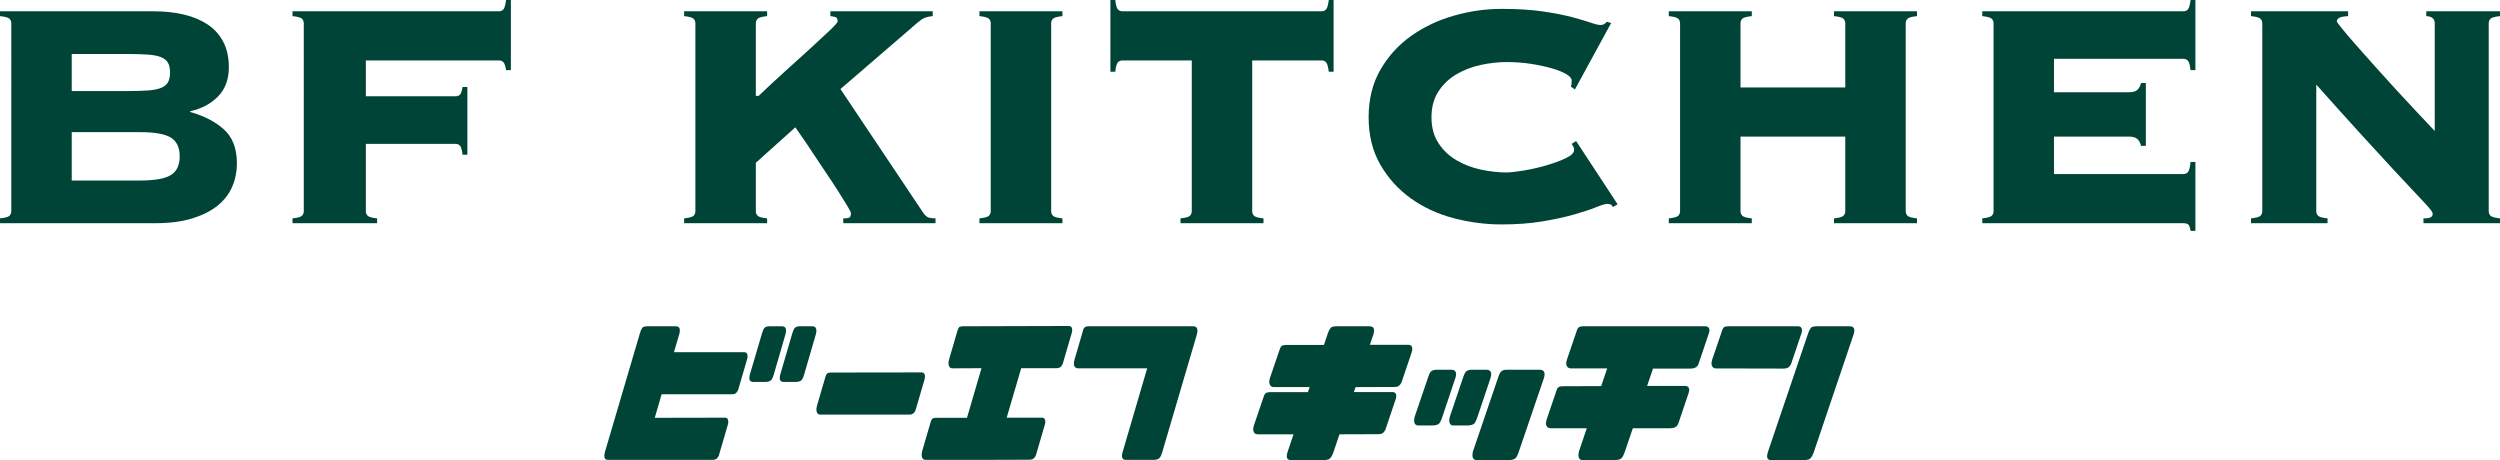
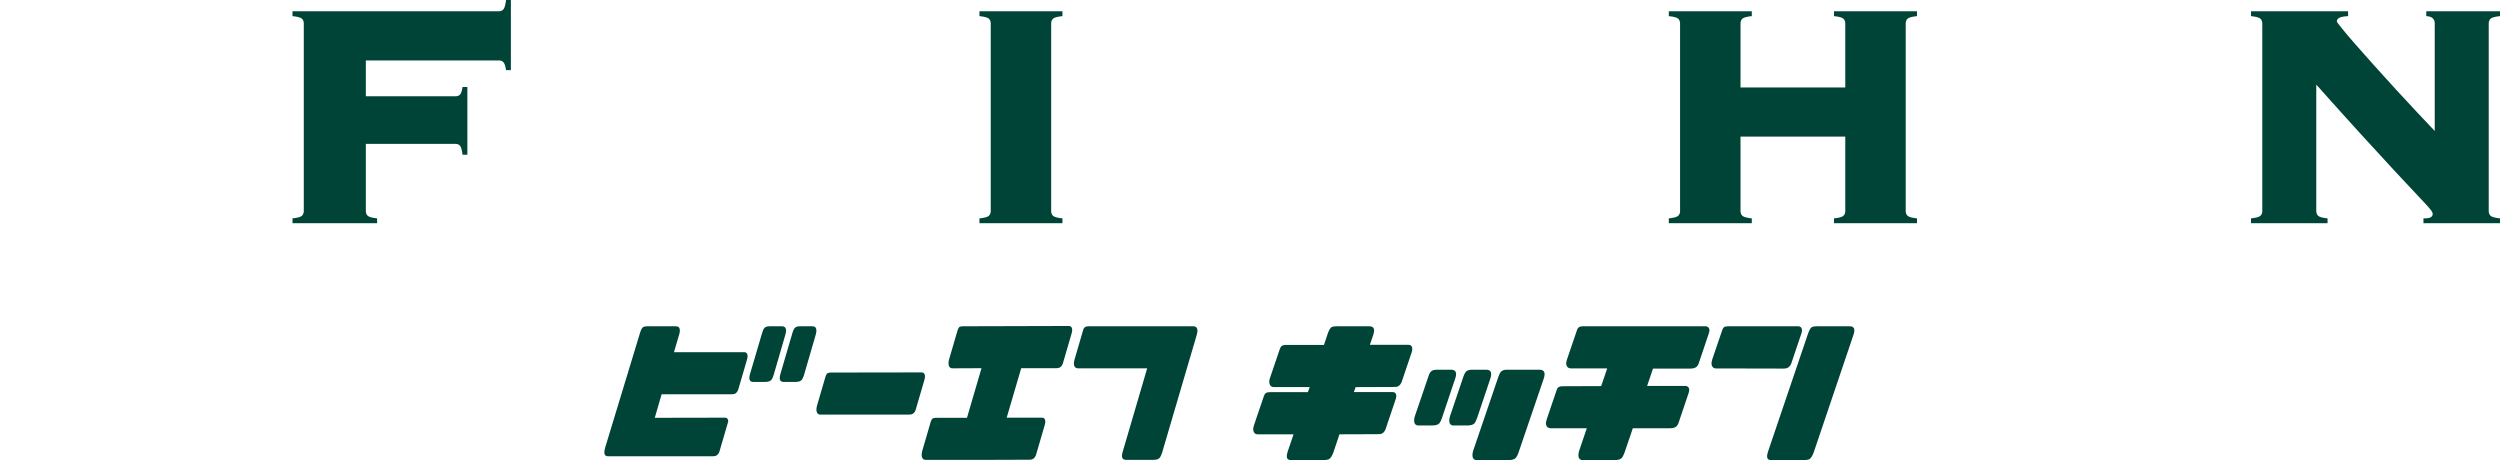
<svg xmlns="http://www.w3.org/2000/svg" version="1.1" id="レイヤー_1" x="0px" y="0px" width="391.215px" height="72px" viewBox="0 0 391.215 72" xml:space="preserve">
  <g>
-     <path fill="#004438" d="M1.768,3.658c0-0.294-0.097-0.535-0.285-0.725C1.293,2.743,0.799,2.608,0,2.523V1.766h24.021   c1.725,0,3.301,0.168,4.729,0.506c1.429,0.336,2.669,0.851,3.721,1.543c1.05,0.694,1.871,1.598,2.458,2.712   c0.589,1.113,0.884,2.449,0.884,4.002c0,1.892-0.568,3.417-1.703,4.572c-1.135,1.156-2.585,1.923-4.35,2.301v0.126   c2.144,0.589,3.898,1.493,5.266,2.71c1.363,1.22,2.049,3.007,2.049,5.359c0,1.261-0.242,2.459-0.727,3.595   c-0.482,1.134-1.24,2.122-2.268,2.963c-1.032,0.84-2.354,1.513-3.974,2.016c-1.617,0.504-3.541,0.757-5.769,0.757H0v-0.757   c0.799-0.083,1.293-0.22,1.482-0.41c0.188-0.19,0.285-0.43,0.285-0.725V3.658z M21.94,28.247c2.271,0,3.866-0.284,4.793-0.851   c0.924-0.567,1.386-1.544,1.386-2.932c0-1.386-0.462-2.364-1.386-2.932c-0.927-0.569-2.522-0.851-4.793-0.851H11.224v7.565H21.94z    M19.799,14.25c1.345,0,2.459-0.031,3.34-0.094c0.883-0.063,1.576-0.199,2.08-0.411c0.505-0.209,0.862-0.503,1.072-0.882   c0.211-0.379,0.316-0.882,0.316-1.514c0-0.631-0.105-1.134-0.316-1.513c-0.21-0.379-0.567-0.672-1.072-0.883   c-0.504-0.209-1.197-0.347-2.08-0.41c-0.881-0.063-1.995-0.094-3.34-0.094h-8.575v5.8H19.799z" />
    <path fill="#004438" d="M79.19,10.971c-0.086-0.588-0.213-0.987-0.38-1.198c-0.169-0.209-0.421-0.316-0.757-0.316H57.249v5.612   h13.994c0.338,0,0.589-0.095,0.758-0.284c0.168-0.19,0.294-0.578,0.379-1.166h0.758v10.592H72.38   c-0.085-0.715-0.211-1.176-0.379-1.387c-0.169-0.21-0.42-0.315-0.758-0.315H57.249v10.528c0,0.295,0.093,0.534,0.283,0.725   c0.187,0.188,0.684,0.327,1.48,0.41v0.757H45.773v-0.757c0.798-0.083,1.291-0.221,1.482-0.41c0.188-0.191,0.283-0.43,0.283-0.725   V3.658c0-0.294-0.096-0.535-0.283-0.725c-0.191-0.189-0.685-0.325-1.482-0.41V1.767h32.28c0.336,0,0.588-0.116,0.757-0.348   c0.167-0.23,0.294-0.703,0.38-1.419h0.755v10.971H79.19z" />
-     <path fill="#004438" d="M131.96,34.173c0.379,0,0.673-0.031,0.884-0.094c0.209-0.063,0.313-0.305,0.313-0.726   c0-0.125-0.188-0.505-0.566-1.135c-0.378-0.631-0.862-1.408-1.45-2.333c-0.588-0.923-1.24-1.912-1.954-2.963   c-0.715-1.049-1.388-2.06-2.018-3.026c-0.631-0.966-1.196-1.807-1.702-2.521c-0.505-0.715-0.841-1.2-1.009-1.451l-6.18,5.549v7.564   c0,0.295,0.096,0.535,0.284,0.725c0.19,0.189,0.683,0.327,1.481,0.41v0.757h-12.987v-0.757c0.797-0.083,1.292-0.22,1.481-0.41   c0.188-0.19,0.282-0.43,0.282-0.725V3.658c0-0.294-0.095-0.535-0.282-0.725c-0.189-0.189-0.685-0.325-1.481-0.41V1.766h12.987   v0.757c-0.799,0.085-1.291,0.22-1.481,0.41c-0.188,0.19-0.284,0.431-0.284,0.725v11.349h0.441c1.262-1.219,2.615-2.479,4.067-3.784   c1.449-1.302,2.784-2.51,4.004-3.625c1.219-1.113,2.237-2.06,3.057-2.837c0.821-0.777,1.23-1.251,1.23-1.418   c0-0.379-0.106-0.6-0.315-0.663c-0.211-0.063-0.483-0.116-0.819-0.157V1.766h16.015v0.757c-0.421,0.042-0.768,0.105-1.04,0.188   c-0.274,0.085-0.526,0.211-0.758,0.379c-0.231,0.169-0.482,0.369-0.757,0.598c-0.273,0.233-0.598,0.517-0.977,0.851l-10.907,9.395   l12.863,19.23c0.334,0.505,0.648,0.799,0.944,0.883c0.292,0.085,0.65,0.125,1.07,0.125v0.757H131.96V34.173z" />
    <path fill="#004438" d="M153.27,34.173c0.798-0.083,1.293-0.22,1.482-0.41c0.188-0.19,0.283-0.43,0.283-0.725V3.658   c0-0.294-0.095-0.535-0.283-0.725c-0.189-0.189-0.685-0.325-1.482-0.41V1.766h12.988v0.757c-0.799,0.085-1.293,0.22-1.479,0.41   c-0.192,0.19-0.286,0.431-0.286,0.725v29.38c0,0.295,0.094,0.535,0.286,0.725c0.187,0.189,0.681,0.327,1.479,0.41v0.757H153.27   V34.173z" />
-     <path fill="#004438" d="M184.731,34.173c0.799-0.083,1.291-0.22,1.481-0.41c0.188-0.19,0.283-0.43,0.283-0.725V9.458H175.65   c-0.335,0-0.587,0.118-0.755,0.347c-0.168,0.232-0.294,0.705-0.377,1.419h-0.758V0h0.758c0.083,0.716,0.209,1.189,0.377,1.419   c0.168,0.231,0.42,0.347,0.755,0.347h31.148c0.335,0,0.588-0.115,0.756-0.347c0.168-0.23,0.294-0.703,0.378-1.419h0.757v11.223   h-0.757c-0.084-0.714-0.21-1.187-0.378-1.419c-0.168-0.229-0.421-0.347-0.756-0.347h-10.845v23.581   c0,0.295,0.094,0.535,0.283,0.725c0.188,0.189,0.684,0.326,1.481,0.41v0.757h-12.987V34.173z" />
-     <path fill="#004438" d="M245.824,13.557c0.043-0.126,0.074-0.264,0.095-0.412c0.022-0.146,0.031-0.324,0.031-0.535   c0-0.336-0.283-0.671-0.85-1.008c-0.568-0.335-1.324-0.641-2.271-0.914c-0.946-0.273-2.029-0.506-3.246-0.694   c-1.221-0.189-2.503-0.283-3.847-0.283c-1.262,0-2.584,0.148-3.974,0.441c-1.386,0.294-2.658,0.778-3.813,1.451   c-1.157,0.672-2.103,1.565-2.838,2.68c-0.735,1.113-1.104,2.47-1.104,4.067c0,1.597,0.368,2.952,1.104,4.065   c0.735,1.115,1.681,2.008,2.838,2.68c1.155,0.672,2.428,1.157,3.813,1.451c1.39,0.295,2.712,0.441,3.974,0.441   c0.546,0,1.408-0.094,2.585-0.284c1.176-0.189,2.354-0.451,3.53-0.788c1.175-0.336,2.216-0.714,3.122-1.136   c0.902-0.418,1.354-0.86,1.354-1.323c0-0.209-0.042-0.377-0.126-0.503s-0.168-0.274-0.253-0.442l0.693-0.441l6.494,9.899   l-0.757,0.441c-0.082-0.21-0.199-0.347-0.346-0.411c-0.147-0.063-0.324-0.093-0.536-0.093c-0.294,0-0.881,0.178-1.765,0.534   c-0.884,0.357-2.03,0.736-3.437,1.134c-1.41,0.401-3.059,0.758-4.949,1.074c-1.892,0.314-4.016,0.472-6.368,0.472   c-2.521,0-5.023-0.325-7.504-0.978c-2.479-0.65-4.708-1.68-6.681-3.088c-1.977-1.409-3.574-3.172-4.794-5.297   c-1.22-2.121-1.828-4.591-1.828-7.406c0-2.817,0.608-5.287,1.828-7.409c1.22-2.122,2.817-3.888,4.794-5.297   c1.973-1.407,4.201-2.468,6.681-3.183c2.48-0.714,4.982-1.072,7.504-1.072s4.697,0.136,6.525,0.411   c1.828,0.272,3.372,0.578,4.635,0.912c1.218,0.338,2.165,0.622,2.836,0.851c0.673,0.233,1.179,0.349,1.515,0.349   c0.379,0,0.692-0.167,0.945-0.505l0.692,0.189l-5.674,10.403L245.824,13.557z" />
    <path fill="#004438" d="M298.218,33.038c0,0.295,0.095,0.535,0.283,0.725c0.189,0.189,0.684,0.326,1.481,0.41v0.757h-12.987v-0.757   c0.799-0.084,1.292-0.22,1.482-0.41c0.188-0.19,0.283-0.43,0.283-0.725V21.375h-16.393v11.663c0,0.295,0.095,0.535,0.282,0.725   c0.191,0.189,0.685,0.326,1.483,0.41v0.757h-12.988v-0.757c0.798-0.084,1.292-0.22,1.481-0.41c0.188-0.19,0.283-0.43,0.283-0.725   V3.658c0-0.294-0.095-0.535-0.283-0.725c-0.189-0.189-0.684-0.325-1.481-0.41V1.766h12.988v0.757   c-0.799,0.085-1.293,0.22-1.483,0.41c-0.188,0.19-0.282,0.431-0.282,0.725v10.024h16.393V3.658c0-0.294-0.095-0.535-0.283-0.725   c-0.19-0.189-0.684-0.325-1.482-0.41V1.766h12.987v0.757c-0.798,0.085-1.292,0.22-1.481,0.41c-0.188,0.19-0.283,0.431-0.283,0.725   V33.038z" />
-     <path fill="#004438" d="M335.038,22.825c-0.085-0.42-0.263-0.766-0.535-1.041c-0.274-0.272-0.726-0.409-1.357-0.409H321.42v5.863   h20.238c0.336,0,0.588-0.115,0.756-0.347c0.167-0.231,0.294-0.746,0.379-1.545h0.757v10.78h-0.757   c-0.085-0.546-0.212-0.882-0.379-1.008c-0.168-0.125-0.42-0.188-0.756-0.188h-31.461v-0.757c0.798-0.084,1.291-0.22,1.48-0.41   c0.189-0.19,0.285-0.43,0.285-0.725V3.658c0-0.294-0.096-0.535-0.285-0.725c-0.189-0.189-0.683-0.325-1.48-0.41V1.766h31.461   c0.336,0,0.588-0.115,0.756-0.347c0.167-0.23,0.294-0.703,0.379-1.419h0.757v10.971h-0.757c-0.085-0.715-0.212-1.187-0.379-1.418   c-0.168-0.23-0.42-0.348-0.756-0.348H321.42v5.233h11.726c0.632,0,1.083-0.135,1.357-0.41c0.272-0.274,0.45-0.621,0.535-1.041   h0.757v9.836H335.038z" />
    <path fill="#004438" d="M354.016,3.658c0-0.294-0.095-0.535-0.284-0.725c-0.19-0.189-0.684-0.325-1.48-0.41V1.766h15.193v0.757   c-0.716,0.042-1.188,0.137-1.417,0.284c-0.233,0.148-0.349,0.326-0.349,0.536c0,0.084,0.274,0.463,0.821,1.133   c0.545,0.673,1.261,1.514,2.143,2.524c0.884,1.008,1.88,2.133,2.995,3.372c1.112,1.241,2.238,2.481,3.373,3.721   c1.136,1.239,2.228,2.417,3.278,3.53c1.05,1.114,1.954,2.072,2.712,2.87V3.658c0-0.714-0.442-1.093-1.324-1.135V1.766h11.538v0.757   c-0.8,0.085-1.293,0.22-1.483,0.41c-0.187,0.19-0.282,0.431-0.282,0.725v29.38c0,0.295,0.096,0.535,0.282,0.725   c0.19,0.189,0.684,0.326,1.483,0.41v0.757h-11.979v-0.757c0.589,0,0.978-0.062,1.166-0.188c0.188-0.125,0.283-0.293,0.283-0.505   c0-0.126-0.062-0.283-0.188-0.473c-0.126-0.188-0.399-0.514-0.819-0.977c-0.421-0.463-1.04-1.124-1.861-1.986   c-0.818-0.862-1.901-2.018-3.245-3.469c-1.348-1.449-3.007-3.257-4.981-5.422c-1.978-2.165-4.35-4.801-7.125-7.912v19.797   c0,0.295,0.095,0.535,0.285,0.725c0.187,0.189,0.681,0.326,1.479,0.41v0.757h-11.978v-0.757c0.797-0.084,1.29-0.22,1.48-0.41   c0.189-0.19,0.284-0.43,0.284-0.725V3.658z" />
-     <path fill="#004438" d="M100.146,52.122c0.153-0.514,0.321-0.829,0.507-0.952c0.143-0.074,0.342-0.112,0.598-0.112h4.51   c0.624,0,0.782,0.484,0.475,1.447l-0.015,0.046l-0.752,2.558h11.013c0.297,0,0.465,0.182,0.506,0.543   c0.011,0.182-0.015,0.369-0.076,0.564l-1.396,4.775c-0.153,0.377-0.368,0.602-0.645,0.677c-0.123,0.016-0.261,0.024-0.414,0.024   h-10.921l-1.073,3.687l10.997-0.021c0.308,0,0.476,0.189,0.507,0.564c0.01,0.166-0.016,0.355-0.077,0.566l-1.396,4.773   c-0.152,0.377-0.368,0.599-0.645,0.657c-0.121,0.03-0.261,0.044-0.412,0.044H95.131c-0.513,0-0.671-0.392-0.477-1.175   c0.021-0.075,0.036-0.137,0.046-0.182L100.146,52.122z M119.256,52.122l-1.854,6.29c-0.256,0.829-0.153,1.273,0.307,1.335   c0.04,0.014,0.082,0.021,0.122,0.021h1.887c0.521,0,0.869-0.129,1.043-0.385c0.113-0.166,0.22-0.421,0.323-0.769l1.764-6.064   c0.316-0.979,0.163-1.478-0.46-1.493h-2.024c-0.44,0-0.736,0.158-0.891,0.476C119.41,51.668,119.338,51.865,119.256,52.122    M123.997,52.122l-1.841,6.29c-0.256,0.829-0.153,1.273,0.306,1.335c0.031,0.014,0.067,0.021,0.108,0.021h1.901   c0.522,0,0.87-0.129,1.044-0.385c0.112-0.166,0.219-0.421,0.321-0.769l1.764-6.064c0.308-0.979,0.154-1.478-0.46-1.493h-2.025   c-0.439,0-0.735,0.158-0.889,0.476C124.155,51.668,124.079,51.865,123.997,52.122" />
+     <path fill="#004438" d="M100.146,52.122c0.153-0.514,0.321-0.829,0.507-0.952c0.143-0.074,0.342-0.112,0.598-0.112h4.51   c0.624,0,0.782,0.484,0.475,1.447l-0.015,0.046l-0.752,2.558h11.013c0.297,0,0.465,0.182,0.506,0.543   c0.011,0.182-0.015,0.369-0.076,0.564l-1.396,4.775c-0.153,0.377-0.368,0.602-0.645,0.677c-0.123,0.016-0.261,0.024-0.414,0.024   h-10.921l-1.073,3.687l10.997-0.021c0.308,0,0.476,0.189,0.507,0.564l-1.396,4.773   c-0.152,0.377-0.368,0.599-0.645,0.657c-0.121,0.03-0.261,0.044-0.412,0.044H95.131c-0.513,0-0.671-0.392-0.477-1.175   c0.021-0.075,0.036-0.137,0.046-0.182L100.146,52.122z M119.256,52.122l-1.854,6.29c-0.256,0.829-0.153,1.273,0.307,1.335   c0.04,0.014,0.082,0.021,0.122,0.021h1.887c0.521,0,0.869-0.129,1.043-0.385c0.113-0.166,0.22-0.421,0.323-0.769l1.764-6.064   c0.316-0.979,0.163-1.478-0.46-1.493h-2.024c-0.44,0-0.736,0.158-0.891,0.476C119.41,51.668,119.338,51.865,119.256,52.122    M123.997,52.122l-1.841,6.29c-0.256,0.829-0.153,1.273,0.306,1.335c0.031,0.014,0.067,0.021,0.108,0.021h1.901   c0.522,0,0.87-0.129,1.044-0.385c0.112-0.166,0.219-0.421,0.321-0.769l1.764-6.064c0.308-0.979,0.154-1.478-0.46-1.493h-2.025   c-0.439,0-0.735,0.158-0.889,0.476C124.155,51.668,124.079,51.865,123.997,52.122" />
    <path fill="#004438" d="M129.944,58.297l14.296-0.021c0.297,0,0.466,0.182,0.507,0.543c0.01,0.18-0.017,0.377-0.077,0.589   l-1.396,4.772c-0.154,0.378-0.368,0.597-0.645,0.656c-0.124,0.031-0.261,0.045-0.414,0.045H128.35   c-0.316,0-0.511-0.195-0.582-0.588c-0.031-0.241-0.006-0.504,0.076-0.792l1.335-4.569c0.103-0.303,0.219-0.482,0.352-0.544   C129.644,58.343,129.781,58.313,129.944,58.297" />
    <path fill="#004438" d="M150.618,51.058l16.658-0.045c0.306,0,0.475,0.182,0.505,0.543c0.01,0.182-0.016,0.377-0.077,0.588   l-1.395,4.773c-0.154,0.377-0.368,0.597-0.645,0.657c-0.124,0.03-0.261,0.046-0.415,0.046h-5.444l-2.271,7.737h5.537   c0.297,0,0.466,0.182,0.507,0.543c0.01,0.182-0.016,0.369-0.077,0.564l-1.396,4.775c-0.164,0.377-0.379,0.596-0.645,0.655   c-0.122,0.029-0.262,0.046-0.413,0.046l-6.151,0.021h-0.337h-4.357h-0.092h-5.291c-0.317,0-0.512-0.195-0.583-0.589   c-0.03-0.24-0.005-0.503,0.077-0.79l1.334-4.571c0.092-0.3,0.209-0.481,0.354-0.543c0.102-0.046,0.233-0.075,0.397-0.091h4.925   l2.27-7.759l-4.571,0.021c-0.316,0-0.511-0.195-0.583-0.589c-0.03-0.24-0.005-0.505,0.077-0.791l1.334-4.57   c0.102-0.302,0.22-0.489,0.353-0.566C150.315,51.096,150.454,51.073,150.618,51.058" />
    <path fill="#004438" d="M182.03,51.058h0.231h4.492c0.624,0.016,0.783,0.514,0.478,1.493l-5.37,18.259   c-0.112,0.348-0.224,0.604-0.337,0.771c-0.174,0.256-0.516,0.383-1.027,0.383h-4.356c-0.041-0.014-0.082-0.021-0.123-0.021   c-0.46-0.075-0.563-0.521-0.307-1.335l3.804-12.965h-10.858c-0.113-0.014-0.226-0.054-0.338-0.112   c-0.297-0.241-0.354-0.664-0.169-1.268l1.334-4.57c0.031-0.091,0.057-0.166,0.077-0.227c0.103-0.255,0.332-0.392,0.689-0.407   H182.03z" />
    <path fill="#004438" d="M207.801,52.124c0.189-0.514,0.39-0.831,0.604-0.952c0.165-0.076,0.396-0.114,0.691-0.114h5.199   c0.721,0,0.911,0.484,0.567,1.451l-0.018,0.046l-0.479,1.404h6.068c0.343,0,0.532,0.182,0.566,0.545   c0.013,0.18-0.011,0.369-0.07,0.566l-1.615,4.781c-0.188,0.379-0.438,0.604-0.744,0.681c-0.143,0.015-0.302,0.022-0.479,0.022   l-5.961,0.023l-0.266,0.771h6.049c0.355,0,0.551,0.182,0.586,0.543c0.012,0.182-0.018,0.371-0.089,0.566l-1.614,4.783   c-0.178,0.377-0.426,0.604-0.745,0.679c-0.142,0.017-0.302,0.024-0.479,0.024l-5.963,0.021l-0.976,2.901   c-0.213,0.559-0.455,0.898-0.728,1.021c-0.189,0.075-0.474,0.112-0.852,0.112h-5.039c-0.604,0-0.787-0.391-0.55-1.179   c0.022-0.075,0.041-0.136,0.053-0.182l0.905-2.674H196.8c-0.367,0-0.591-0.195-0.674-0.589c-0.036-0.242-0.006-0.507,0.089-0.794   l1.561-4.577c0.107-0.302,0.237-0.483,0.391-0.545c0.13-0.046,0.29-0.075,0.479-0.089h6.016l0.283-0.794h-5.624   c-0.367,0-0.592-0.197-0.675-0.591c-0.047-0.24-0.024-0.505,0.07-0.792l1.561-4.579c0.108-0.302,0.243-0.483,0.409-0.543   c0.118-0.046,0.272-0.077,0.461-0.091h6.033L207.801,52.124z" />
    <path fill="#004438" d="M223.77,58.333c0.178-0.316,0.521-0.477,1.029-0.477h2.343c0.721,0.032,0.898,0.537,0.531,1.519   l-2.04,6.075c-0.118,0.333-0.243,0.59-0.373,0.77c-0.199,0.243-0.603,0.363-1.206,0.363h-2.182   c-0.533-0.074-0.699-0.528-0.498-1.36l2.147-6.3C223.604,58.667,223.687,58.469,223.77,58.333 M229.271,58.333   c0.178-0.316,0.521-0.477,1.029-0.477h2.342c0.71,0.032,0.887,0.537,0.532,1.519l-2.04,6.075c-0.131,0.333-0.255,0.59-0.372,0.77   c-0.203,0.243-0.604,0.363-1.208,0.363h-2.2c-0.52-0.074-0.68-0.528-0.479-1.36l2.129-6.3   C229.099,58.667,229.187,58.469,229.271,58.333 M234.754,58.333c0.178-0.316,0.52-0.477,1.028-0.477h5.199   c0.721,0.032,0.905,0.537,0.55,1.519l-3.921,11.492c-0.119,0.333-0.243,0.582-0.374,0.748c-0.2,0.257-0.603,0.385-1.206,0.385   h-5.039c-0.521-0.075-0.686-0.529-0.496-1.36l3.992-11.717C234.581,58.667,234.671,58.469,234.754,58.333" />
    <path fill="#004438" d="M250.563,60.418l0.94-2.765h-5.714c-0.129-0.016-0.253-0.053-0.372-0.112   c-0.344-0.243-0.414-0.666-0.213-1.27l1.562-4.578c0.023-0.091,0.053-0.168,0.088-0.227c0.119-0.257,0.379-0.394,0.78-0.409h19.271   c0.095,0,0.188,0.023,0.284,0.069c0.329,0.18,0.401,0.535,0.213,1.064l-1.615,4.783c-0.035,0.059-0.07,0.128-0.106,0.203   c-0.201,0.332-0.574,0.499-1.118,0.499h-5.891l-0.922,2.72h5.997c0.094,0,0.188,0.021,0.283,0.067   c0.319,0.166,0.391,0.513,0.214,1.042l-1.615,4.783c-0.035,0.075-0.076,0.15-0.124,0.228c-0.189,0.331-0.563,0.497-1.117,0.497   h-5.873l-1.314,3.854c-0.129,0.333-0.26,0.59-0.39,0.77C253.607,71.88,253.213,72,252.621,72h-5.039   c-0.532-0.075-0.698-0.529-0.498-1.36l1.226-3.626h-5.678c-0.144,0-0.273-0.037-0.391-0.112c-0.344-0.243-0.414-0.657-0.214-1.248   l1.563-4.6c0.034-0.077,0.064-0.151,0.089-0.227c0.117-0.241,0.378-0.371,0.78-0.386L250.563,60.418z" />
    <path fill="#004438" d="M270.363,51.058H281.4c0.343,0,0.538,0.182,0.586,0.545c0.011,0.18-0.019,0.369-0.089,0.567l-1.614,4.78   c-0.178,0.38-0.427,0.604-0.746,0.682c-0.141,0.029-0.301,0.045-0.479,0.045l-10.54-0.023c-0.365,0-0.592-0.195-0.675-0.588   c-0.035-0.243-0.006-0.508,0.089-0.794l1.563-4.578c0.106-0.302,0.235-0.491,0.391-0.566   C270.016,51.096,270.175,51.073,270.363,51.058 M282.962,52.124c0.189-0.514,0.384-0.831,0.585-0.952   c0.178-0.076,0.409-0.114,0.691-0.114h5.218c0.721,0,0.905,0.484,0.55,1.451c0,0.03-0.006,0.046-0.018,0.046l-6.192,18.313   c-0.213,0.559-0.456,0.898-0.728,1.021c-0.189,0.075-0.479,0.112-0.87,0.112h-5.039c-0.592,0-0.769-0.391-0.531-1.179   c0.012-0.075,0.029-0.136,0.053-0.182L282.962,52.124z" />
  </g>
</svg>